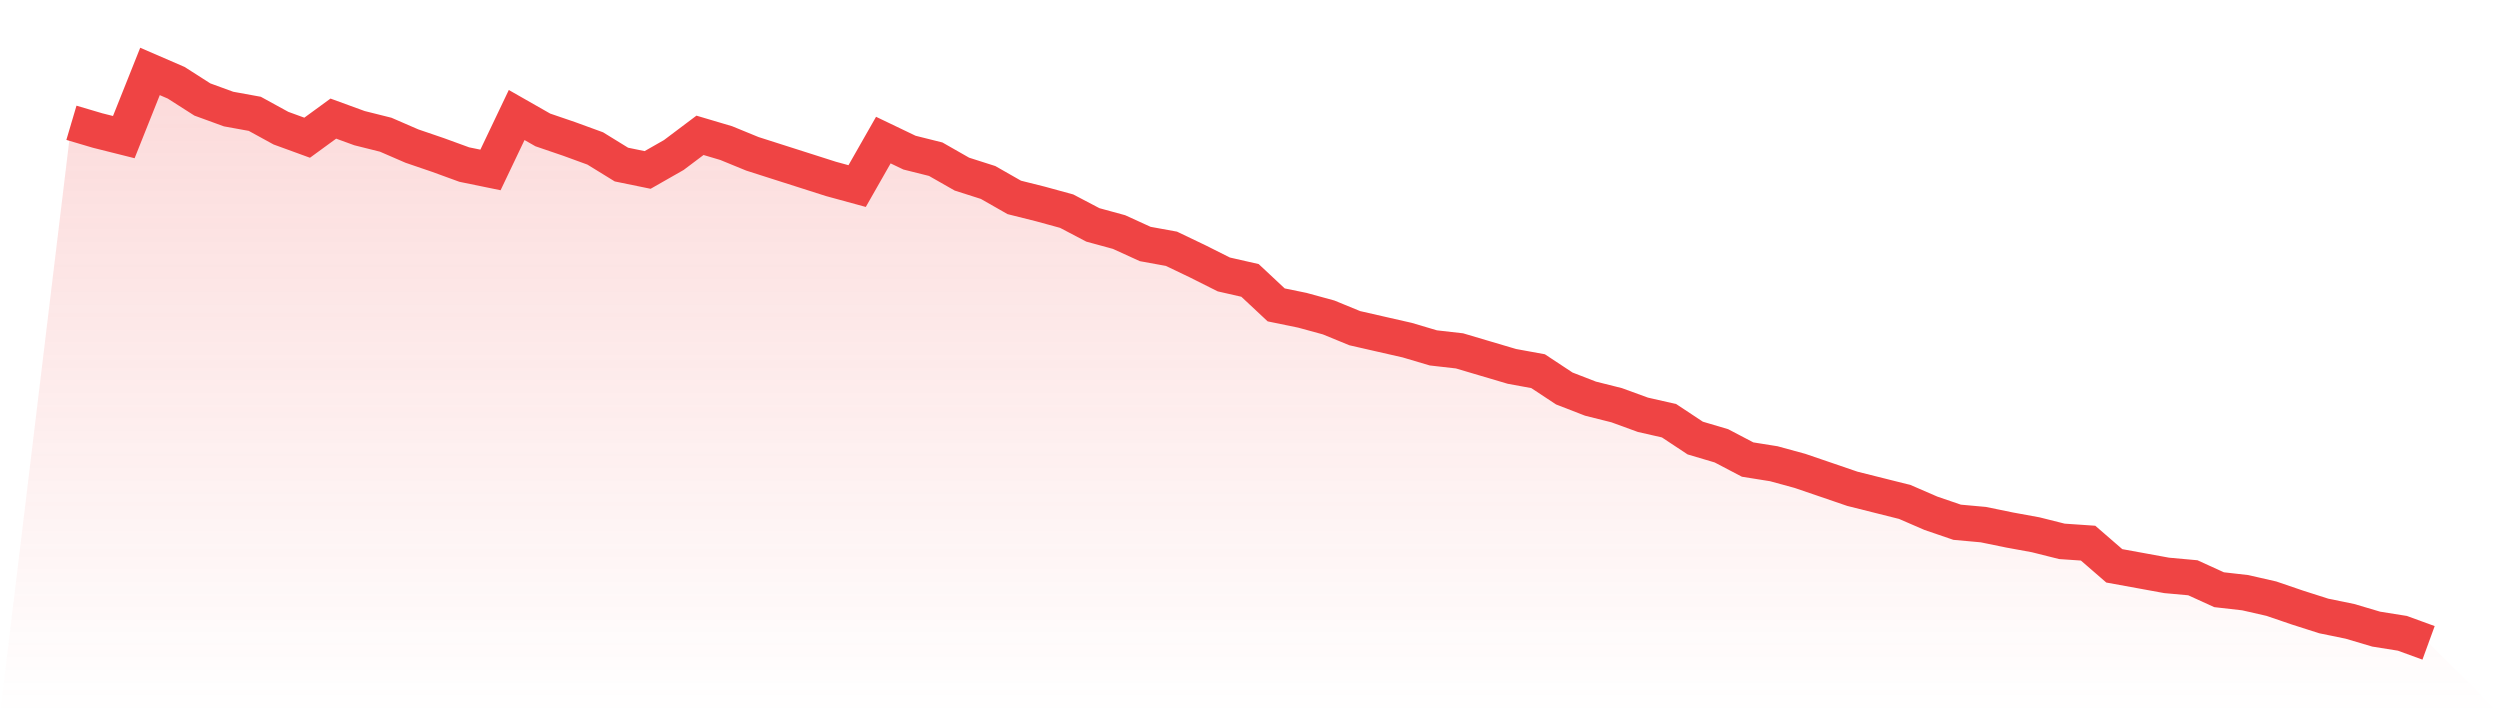
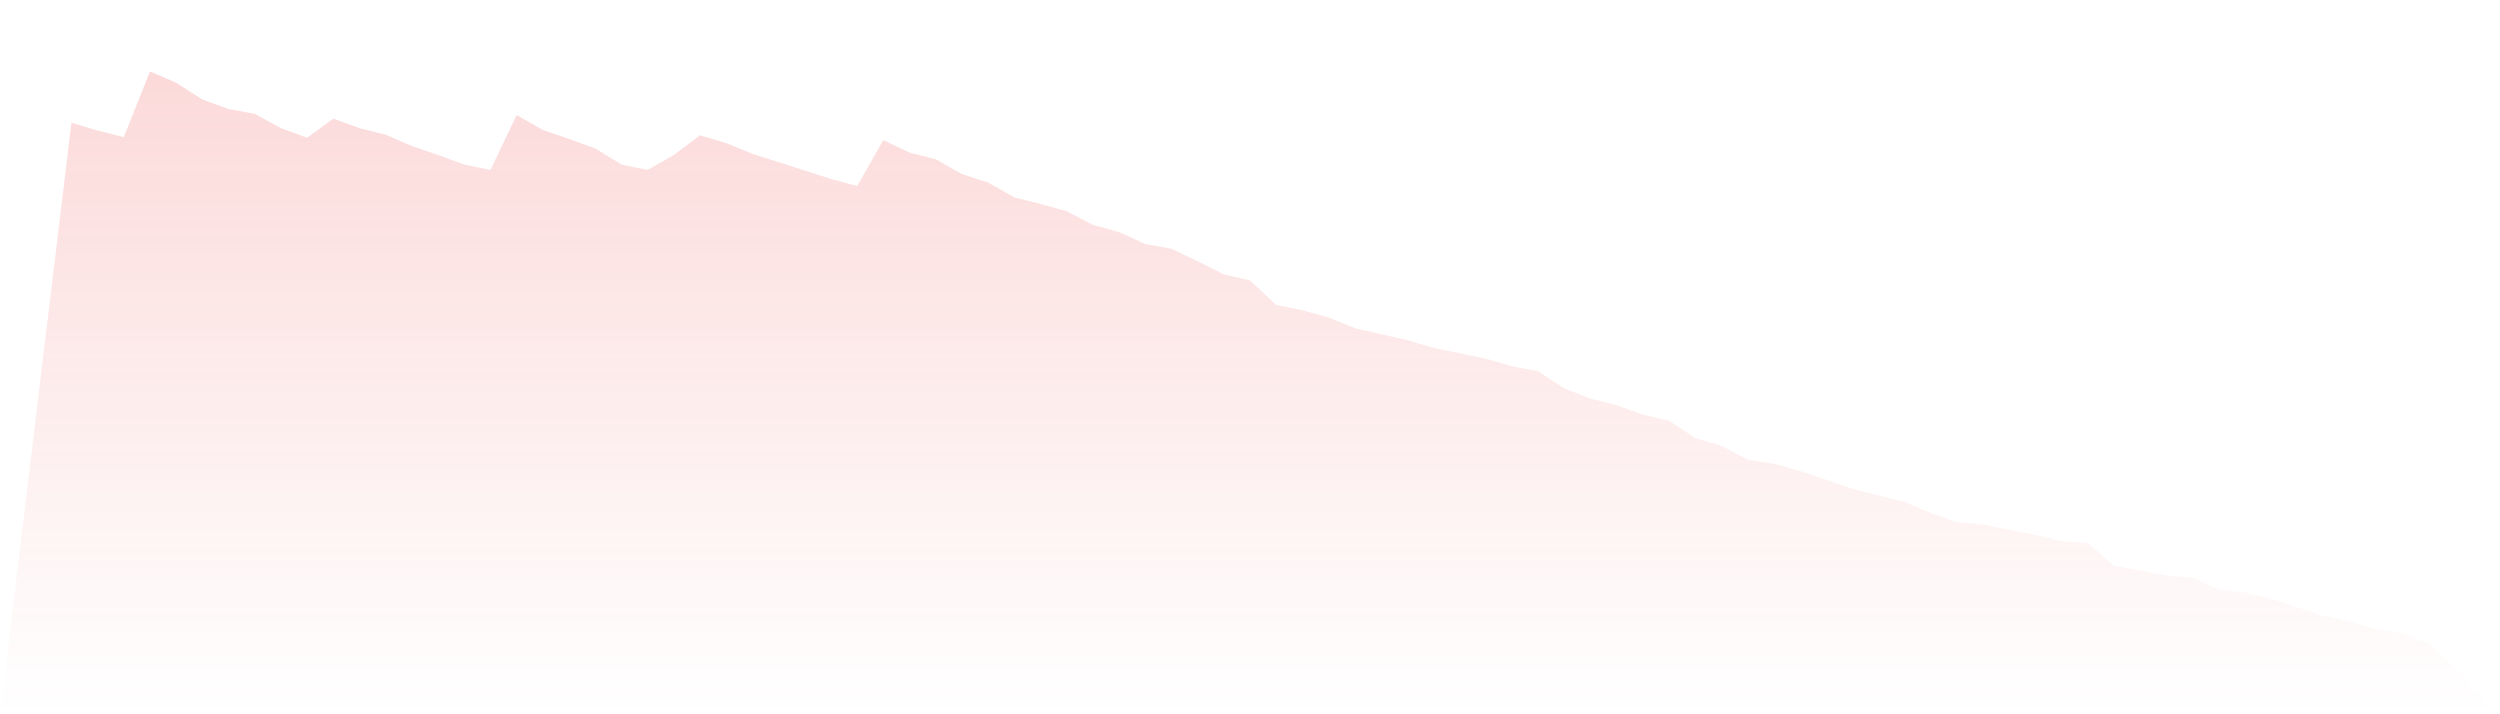
<svg xmlns="http://www.w3.org/2000/svg" viewBox="0 0 140 40">
  <defs>
    <linearGradient id="gradient" x1="0" x2="0" y1="0" y2="1">
      <stop offset="0%" stop-color="#ef4444" stop-opacity="0.2" />
      <stop offset="100%" stop-color="#ef4444" stop-opacity="0" />
    </linearGradient>
  </defs>
-   <path d="M4,6.876 L4,6.876 L5.467,7.31 L6.933,7.678 L8.4,4 L9.867,4.635 L11.333,5.572 L12.8,6.107 L14.267,6.374 L15.733,7.177 L17.2,7.712 L18.667,6.642 L20.133,7.177 L21.6,7.544 L23.067,8.18 L24.533,8.681 L26,9.216 L27.467,9.517 L28.933,6.441 L30.4,7.277 L31.867,7.778 L33.333,8.313 L34.8,9.216 L36.267,9.517 L37.733,8.681 L39.2,7.578 L40.667,8.013 L42.133,8.614 L43.6,9.083 L45.067,9.551 L46.533,10.019 L48,10.42 L49.467,7.845 L50.933,8.548 L52.4,8.915 L53.867,9.751 L55.333,10.219 L56.8,11.055 L58.267,11.423 L59.733,11.824 L61.2,12.594 L62.667,12.995 L64.133,13.664 L65.6,13.931 L67.067,14.633 L68.533,15.369 L70,15.703 L71.467,17.074 L72.933,17.375 L74.4,17.776 L75.867,18.378 L77.333,18.713 L78.8,19.047 L80.267,19.482 L81.733,19.649 L83.2,20.084 L84.667,20.518 L86.133,20.786 L87.6,21.755 L89.067,22.324 L90.533,22.692 L92,23.227 L93.467,23.561 L94.933,24.531 L96.4,24.966 L97.867,25.735 L99.333,25.969 L100.8,26.37 L102.267,26.871 L103.733,27.373 L105.2,27.741 L106.667,28.109 L108.133,28.744 L109.6,29.246 L111.067,29.379 L112.533,29.68 L114,29.948 L115.467,30.316 L116.933,30.416 L118.4,31.687 L119.867,31.954 L121.333,32.222 L122.8,32.355 L124.267,33.024 L125.733,33.191 L127.2,33.526 L128.667,34.027 L130.133,34.495 L131.6,34.796 L133.067,35.231 L134.533,35.465 L136,36 L140,40 L0,40 z" fill="url(#gradient)" />
-   <path d="M4,6.876 L4,6.876 L5.467,7.31 L6.933,7.678 L8.4,4 L9.867,4.635 L11.333,5.572 L12.8,6.107 L14.267,6.374 L15.733,7.177 L17.2,7.712 L18.667,6.642 L20.133,7.177 L21.6,7.544 L23.067,8.18 L24.533,8.681 L26,9.216 L27.467,9.517 L28.933,6.441 L30.4,7.277 L31.867,7.778 L33.333,8.313 L34.8,9.216 L36.267,9.517 L37.733,8.681 L39.2,7.578 L40.667,8.013 L42.133,8.614 L43.6,9.083 L45.067,9.551 L46.533,10.019 L48,10.42 L49.467,7.845 L50.933,8.548 L52.4,8.915 L53.867,9.751 L55.333,10.219 L56.8,11.055 L58.267,11.423 L59.733,11.824 L61.2,12.594 L62.667,12.995 L64.133,13.664 L65.6,13.931 L67.067,14.633 L68.533,15.369 L70,15.703 L71.467,17.074 L72.933,17.375 L74.4,17.776 L75.867,18.378 L77.333,18.713 L78.8,19.047 L80.267,19.482 L81.733,19.649 L83.2,20.084 L84.667,20.518 L86.133,20.786 L87.6,21.755 L89.067,22.324 L90.533,22.692 L92,23.227 L93.467,23.561 L94.933,24.531 L96.4,24.966 L97.867,25.735 L99.333,25.969 L100.8,26.37 L102.267,26.871 L103.733,27.373 L105.2,27.741 L106.667,28.109 L108.133,28.744 L109.6,29.246 L111.067,29.379 L112.533,29.68 L114,29.948 L115.467,30.316 L116.933,30.416 L118.4,31.687 L119.867,31.954 L121.333,32.222 L122.8,32.355 L124.267,33.024 L125.733,33.191 L127.2,33.526 L128.667,34.027 L130.133,34.495 L131.6,34.796 L133.067,35.231 L134.533,35.465 L136,36" fill="none" stroke="#ef4444" stroke-width="2" />
+   <path d="M4,6.876 L4,6.876 L5.467,7.31 L6.933,7.678 L8.4,4 L9.867,4.635 L11.333,5.572 L12.8,6.107 L14.267,6.374 L15.733,7.177 L17.2,7.712 L18.667,6.642 L20.133,7.177 L21.6,7.544 L23.067,8.18 L24.533,8.681 L26,9.216 L27.467,9.517 L28.933,6.441 L30.4,7.277 L31.867,7.778 L33.333,8.313 L34.8,9.216 L36.267,9.517 L37.733,8.681 L39.2,7.578 L40.667,8.013 L42.133,8.614 L43.6,9.083 L45.067,9.551 L46.533,10.019 L48,10.42 L49.467,7.845 L50.933,8.548 L52.4,8.915 L53.867,9.751 L55.333,10.219 L56.8,11.055 L58.267,11.423 L59.733,11.824 L61.2,12.594 L62.667,12.995 L64.133,13.664 L65.6,13.931 L67.067,14.633 L68.533,15.369 L70,15.703 L71.467,17.074 L72.933,17.375 L74.4,17.776 L75.867,18.378 L77.333,18.713 L78.8,19.047 L80.267,19.482 L83.2,20.084 L84.667,20.518 L86.133,20.786 L87.6,21.755 L89.067,22.324 L90.533,22.692 L92,23.227 L93.467,23.561 L94.933,24.531 L96.4,24.966 L97.867,25.735 L99.333,25.969 L100.8,26.37 L102.267,26.871 L103.733,27.373 L105.2,27.741 L106.667,28.109 L108.133,28.744 L109.6,29.246 L111.067,29.379 L112.533,29.68 L114,29.948 L115.467,30.316 L116.933,30.416 L118.4,31.687 L119.867,31.954 L121.333,32.222 L122.8,32.355 L124.267,33.024 L125.733,33.191 L127.2,33.526 L128.667,34.027 L130.133,34.495 L131.6,34.796 L133.067,35.231 L134.533,35.465 L136,36 L140,40 L0,40 z" fill="url(#gradient)" />
</svg>